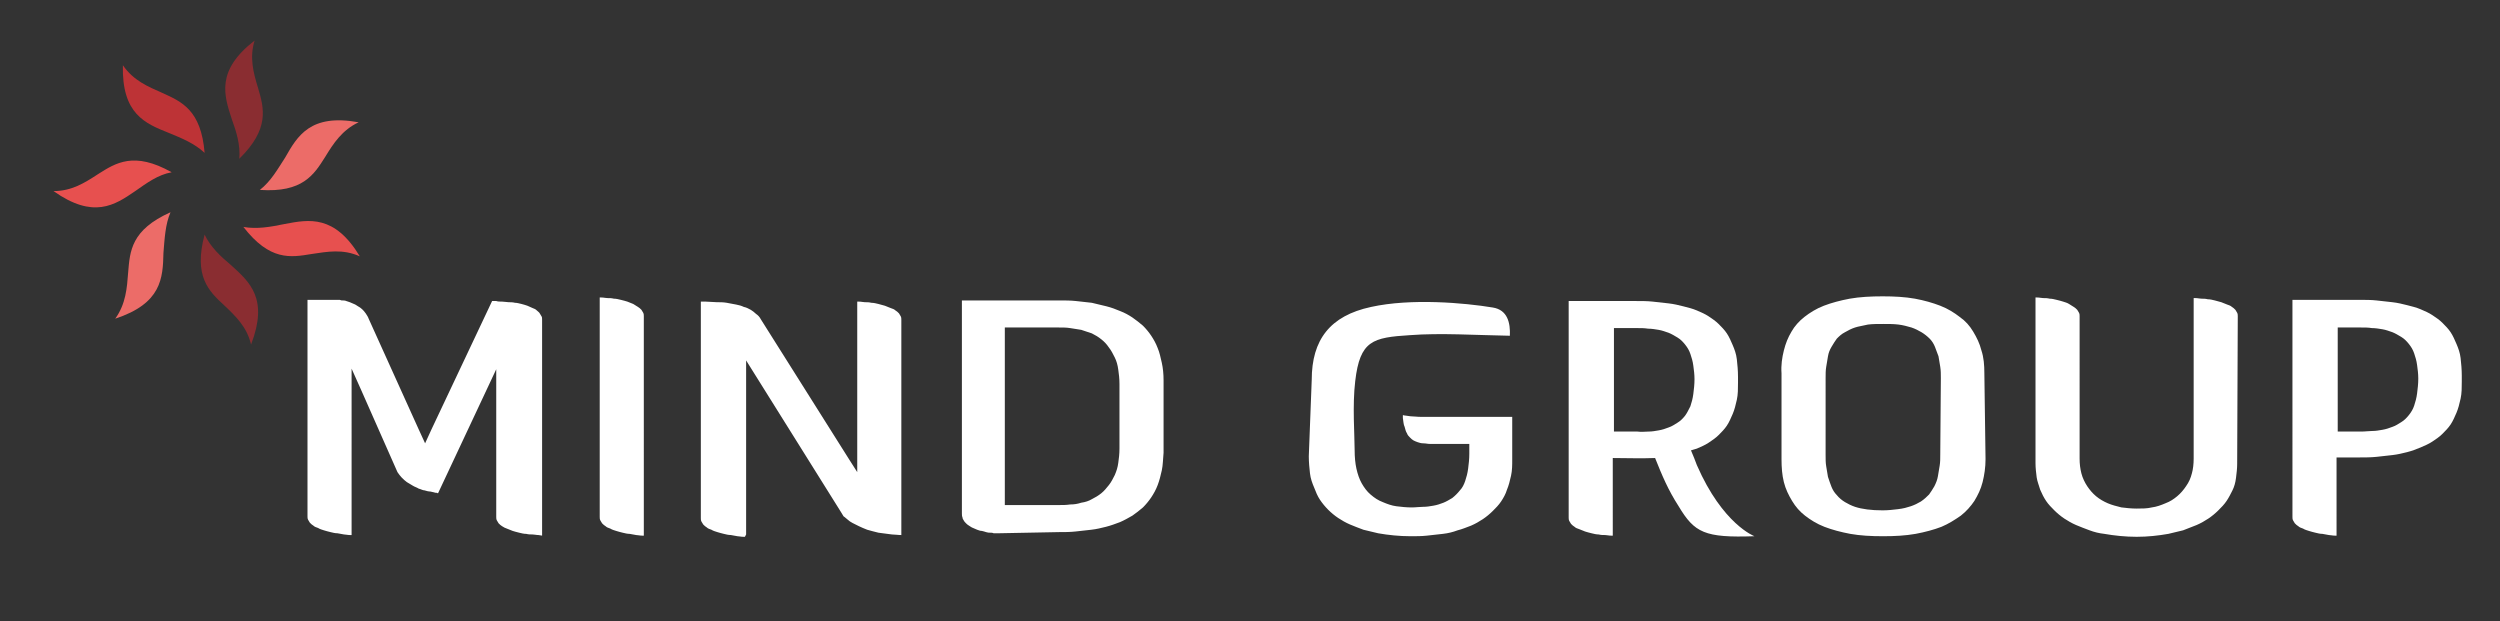
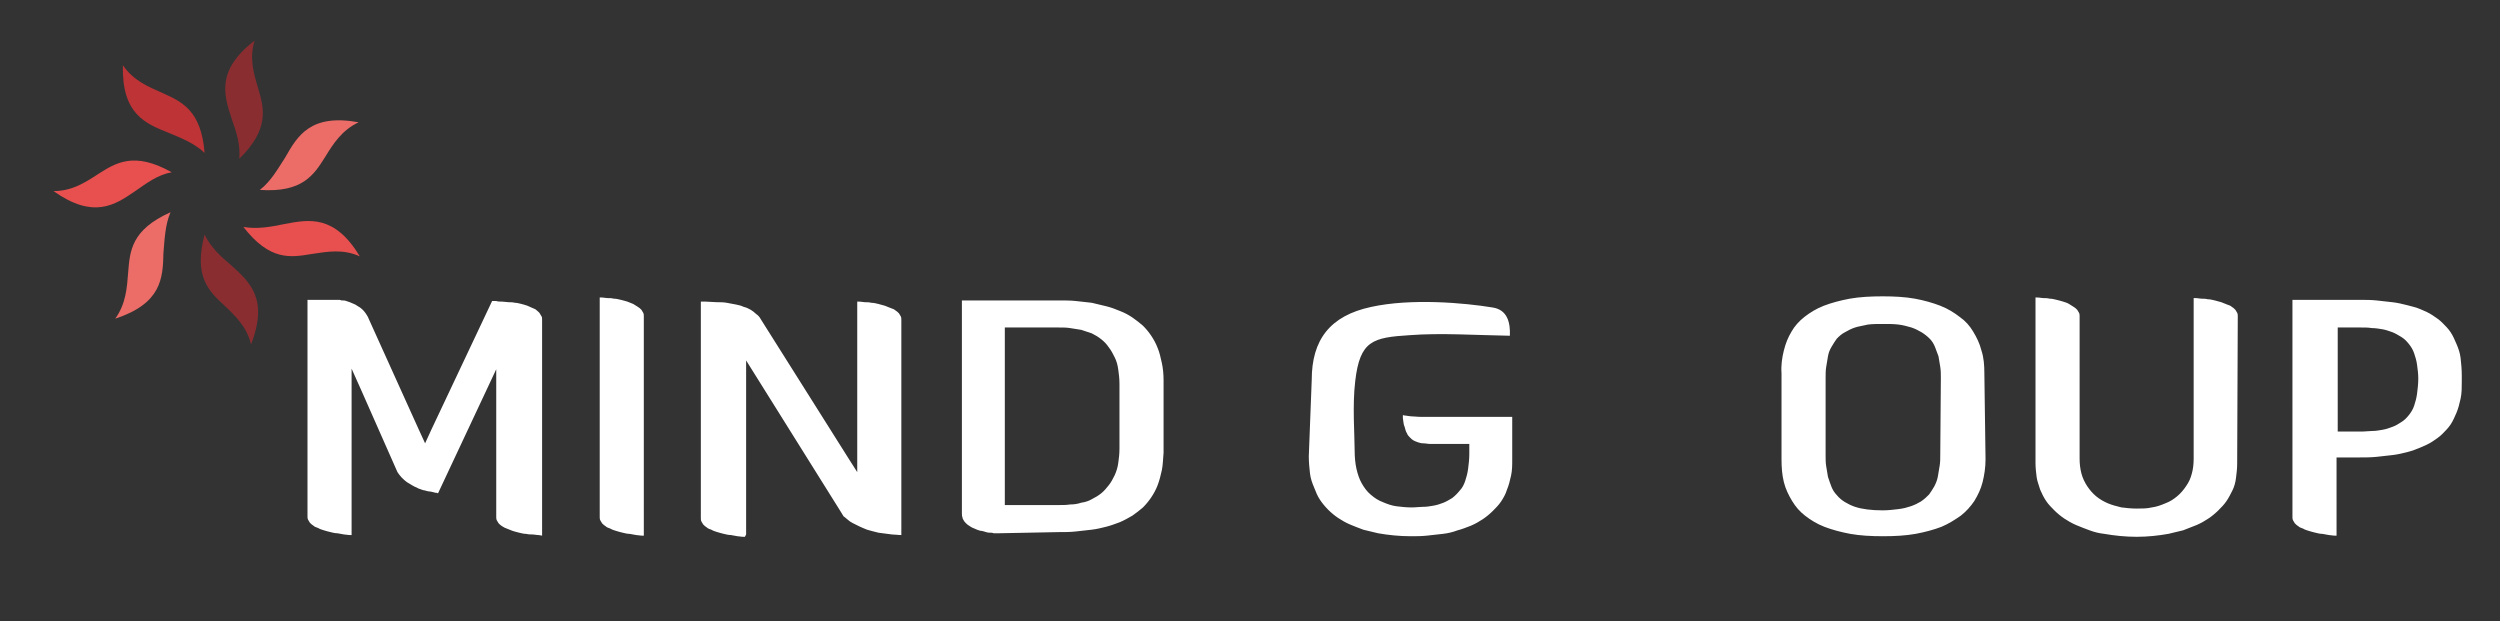
<svg xmlns="http://www.w3.org/2000/svg" version="1.1" id="Layer_1" x="0px" y="0px" viewBox="0 0 425.2 105.7" enable-background="new 0 0 425.2 105.7" xml:space="preserve">
  <rect x="0" y="0" width="425.2" height="105.7" fill="#333333" stroke="none" />
  <g>
    <path fill="#E7504F" d="M29.2,29.3c-6.4-3.6-9.5-1.6-12.5,0.3c-2.3,1.5-4.5,2.9-7.6,2.9c6.8,4.8,10.4,2.4,13.9,0   C25,31.1,26.9,29.7,29.2,29.3z" />
    <path fill="#EC6C68" d="M29,36.1c-6.7,3-6.9,6.6-7.2,10.2c-0.2,2.7-0.4,5.4-2.2,7.9c7.9-2.6,8.1-6.9,8.2-11.2   C28,40.6,28.1,38.2,29,36.1z" />
    <path fill="#8A2D31" d="M34.8,39.9c-1.9,7.1,0.7,9.6,3.3,12c2,1.9,3.9,3.7,4.6,6.7c3-7.8-0.2-10.6-3.4-13.5   C37.5,43.6,35.8,42,34.8,39.9z" />
    <path fill="#E7504F" d="M41.4,38.6c4.5,5.8,8,5.2,11.6,4.6c2.7-0.4,5.3-0.9,8.2,0.4c-4.3-7.1-8.6-6.3-12.8-5.5   C46,38.6,43.7,39,41.4,38.6z" />
    <path fill="#EC6C68" d="M44.2,32.3c7.3,0.5,9.2-2.6,11.1-5.6c1.4-2.3,2.9-4.6,5.7-5.9c-8.2-1.5-10.4,2.3-12.5,6   C47.2,28.8,46.1,30.8,44.2,32.3z" />
    <path fill="#8A2D31" d="M40.7,27c5.2-5.1,4.2-8.6,3.2-12c-0.8-2.6-1.5-5.2-0.6-8.1c-6.6,5.1-5.2,9.3-3.9,13.3   C40.2,22.4,40.9,24.6,40.7,27z" />
    <path fill="#BD3336" d="M34.8,26c-0.6-7.3-3.9-8.7-7.2-10.2c-2.5-1.1-4.9-2.1-6.7-4.7c-0.2,8.3,3.8,9.9,7.8,11.5   C30.9,23.5,33.1,24.4,34.8,26z" />
  </g>
  <g>
    <path fill="#FFFFFF" d="M401.5,55.7c0.7,0,1.3,0,1.9,0.1c0.6,0,1.2,0.1,1.8,0.2l0,0c0.6,0.1,1.1,0.3,1.7,0.5c0.5,0.2,1,0.5,1.5,0.8   l0,0c0.5,0.3,0.9,0.7,1.3,1.2c0.4,0.5,0.7,1,0.9,1.6c0.2,0.6,0.4,1.2,0.5,2c0.1,0.7,0.2,1.5,0.2,2.3c0,0.9-0.1,1.7-0.2,2.5l0,0   c-0.1,0.8-0.3,1.5-0.5,2.1l0,0c-0.2,0.6-0.5,1.1-0.9,1.6c-0.4,0.5-0.8,0.9-1.3,1.2l0,0c-0.5,0.3-0.9,0.6-1.5,0.8h0   c-0.5,0.2-1.1,0.4-1.7,0.5c-0.6,0.1-1.1,0.2-1.7,0.2c-0.6,0-1.2,0.1-1.9,0.1v0h-2.8h-1.2V72V56.9v-1.2h1.2L401.5,55.7L401.5,55.7   L401.5,55.7z M389.9,87.9c0,0.2,0,0.4,0.1,0.6c0.1,0.2,0.2,0.3,0.3,0.5c0.2,0.2,0.4,0.4,0.6,0.5c0.2,0.2,0.5,0.3,0.8,0.4   c0.3,0.2,0.7,0.3,1,0.4c0.3,0.1,0.7,0.2,1.1,0.3c0.4,0.1,0.8,0.2,1.2,0.2c0.4,0.1,0.7,0.1,1.1,0.2l0,0c0.3,0,0.6,0.1,1,0.1l0.3,0   V79v-1.2h1.2h2.8l0,0c0.9,0,1.8,0,2.8-0.1c0.9-0.1,1.8-0.2,2.7-0.3c0.9-0.1,1.7-0.3,2.5-0.5c0.8-0.2,1.6-0.5,2.3-0.8   c0.7-0.3,1.4-0.6,2-1c0.6-0.4,1.2-0.8,1.7-1.3c0.5-0.5,1-1,1.4-1.6c0.4-0.6,0.7-1.3,1-2l0,0c0.3-0.7,0.5-1.5,0.7-2.4   c0.2-0.9,0.2-1.9,0.2-2.9h0v-1h0c0-1.1-0.1-2.1-0.2-3c-0.1-0.9-0.4-1.7-0.7-2.4l0,0c-0.3-0.7-0.6-1.4-1-2c-0.4-0.6-0.9-1.1-1.4-1.6   l0,0c-0.5-0.5-1.1-0.9-1.7-1.3c-0.6-0.4-1.3-0.7-2-1l0,0c-0.7-0.3-1.5-0.5-2.3-0.7c-0.8-0.2-1.6-0.4-2.5-0.5   c-0.9-0.1-1.8-0.2-2.7-0.3c-0.9-0.1-1.9-0.1-2.8-0.1l0,0h-11.5L389.9,87.9L389.9,87.9L389.9,87.9z M380.6,53.8c0-0.2,0-0.4-0.1-0.6   c-0.1-0.2-0.2-0.3-0.3-0.5l0,0c-0.2-0.2-0.4-0.4-0.6-0.5c-0.2-0.2-0.5-0.3-0.8-0.4h0c-0.3-0.1-0.7-0.3-1-0.4   c-0.4-0.1-0.7-0.2-1.1-0.3h0c-0.4-0.1-0.8-0.2-1.2-0.2c-0.4-0.1-0.7-0.1-1.1-0.1h0c-0.3,0-0.6-0.1-1-0.1l-0.3,0v27.3l0,0   c0,0.9-0.1,1.8-0.3,2.5c-0.2,0.8-0.5,1.5-1,2.2c-0.4,0.6-0.9,1.2-1.5,1.7h0c-0.6,0.5-1.2,0.9-2,1.2c-0.7,0.3-1.5,0.6-2.3,0.7   c-0.8,0.2-1.7,0.2-2.6,0.2c-0.9,0-1.8-0.1-2.6-0.2l0,0c-0.8-0.2-1.6-0.4-2.3-0.7v0c-0.7-0.3-1.4-0.7-2-1.2   c-0.6-0.5-1.1-1.1-1.5-1.7c-0.4-0.6-0.8-1.4-1-2.2l0,0c-0.2-0.8-0.3-1.6-0.3-2.5l0,0V53.8h0c0-0.2,0-0.4-0.1-0.6   c-0.1-0.2-0.2-0.3-0.3-0.5l0,0c-0.2-0.2-0.4-0.4-0.6-0.5c-0.3-0.2-0.5-0.3-0.8-0.5c-0.3-0.2-0.7-0.3-1-0.4   c-0.3-0.1-0.7-0.2-1.1-0.3c-0.4-0.1-0.8-0.2-1.2-0.2c-0.4-0.1-0.7-0.1-1.1-0.1h0c-0.3,0-0.6-0.1-1-0.1l-0.3,0v28.2h0   c0,0.8,0.1,1.6,0.2,2.4c0.1,0.7,0.4,1.4,0.6,2.1h0c0.3,0.7,0.6,1.3,1,1.9c0.4,0.6,0.9,1.1,1.4,1.6l0,0c0.5,0.5,1.1,1,1.7,1.4   c0.6,0.4,1.3,0.8,2,1.1c0.7,0.3,1.5,0.6,2.3,0.9h0c0.8,0.3,1.6,0.5,2.5,0.6c1.7,0.3,3.6,0.5,5.5,0.5c1.9,0,3.7-0.2,5.4-0.5   c0.8-0.2,1.7-0.4,2.5-0.6c0.8-0.3,1.5-0.6,2.3-0.9c0.7-0.3,1.4-0.7,2-1.1c0.6-0.4,1.2-0.9,1.7-1.4l0,0c0.5-0.5,1-1,1.4-1.6   c0.4-0.6,0.7-1.2,1-1.8c0.3-0.6,0.5-1.3,0.6-2.1c0.1-0.8,0.2-1.6,0.2-2.4h0L380.6,53.8L380.6,53.8L380.6,53.8z M330,77.3   c0,0.7,0,1.3-0.1,1.9l0,0c-0.1,0.6-0.2,1.2-0.3,1.8l0,0c-0.1,0.6-0.3,1.1-0.6,1.7c-0.3,0.5-0.6,1-0.9,1.4c-0.4,0.4-0.8,0.8-1.4,1.2   c-0.5,0.3-1.1,0.6-1.7,0.8c-0.6,0.2-1.3,0.4-2.2,0.5c-0.8,0.1-1.7,0.2-2.6,0.2c-1.9,0-3.5-0.2-4.7-0.6c-0.6-0.2-1.2-0.5-1.7-0.8   c-0.5-0.3-1-0.7-1.4-1.2c-0.4-0.4-0.7-0.9-0.9-1.4c-0.2-0.5-0.4-1.1-0.6-1.7l0,0c-0.1-0.5-0.2-1.1-0.3-1.8v0   c-0.1-0.6-0.1-1.2-0.1-1.9h0V64.3h0c0-0.7,0-1.3,0.1-1.9v0c0.1-0.6,0.2-1.2,0.3-1.8c0.1-0.6,0.3-1.1,0.6-1.6c0.3-0.5,0.6-1,0.9-1.4   c0.4-0.4,0.8-0.8,1.4-1.1c0.5-0.3,1.1-0.6,1.7-0.8c0.6-0.2,1.4-0.3,2.2-0.5c0.8-0.1,1.6-0.1,2.6-0.1c0.9,0,1.8,0,2.6,0.1   c0.8,0.1,1.5,0.3,2.2,0.5c0.6,0.2,1.2,0.5,1.7,0.8c0.5,0.3,1,0.7,1.4,1.1l0,0c0.4,0.4,0.7,0.9,0.9,1.4c0.2,0.5,0.4,1.1,0.6,1.6   c0.1,0.5,0.2,1.1,0.3,1.8l0,0c0.1,0.6,0.1,1.3,0.1,1.9h0L330,77.3L330,77.3L330,77.3z M337.5,63.5c0-1.4-0.1-2.7-0.5-3.9   c-0.3-1.2-0.8-2.2-1.4-3.2c-0.6-1-1.3-1.8-2.3-2.5c-0.9-0.7-2-1.4-3.3-1.9l0,0c-1.3-0.5-2.7-0.9-4.3-1.2c-1.7-0.3-3.5-0.4-5.5-0.4   c-2,0-3.9,0.1-5.6,0.4c-1.6,0.3-3.1,0.7-4.4,1.2l0,0c-1.3,0.5-2.4,1.2-3.3,1.9c-0.9,0.7-1.7,1.6-2.2,2.5l0,0c-0.6,1-1,2-1.3,3.2   c-0.3,1.2-0.5,2.5-0.4,3.9h0v14.6h0c0,1.4,0.1,2.7,0.4,3.9c0.3,1.2,0.8,2.2,1.4,3.2v0c0.6,1,1.3,1.8,2.2,2.5c0.9,0.7,2,1.4,3.3,1.9   v0c1.3,0.5,2.8,0.9,4.4,1.2c1.7,0.3,3.5,0.4,5.6,0.4c2,0,3.8-0.1,5.5-0.4c1.6-0.3,3.1-0.7,4.4-1.2v0c1.2-0.5,2.3-1.2,3.3-1.9   c0.9-0.7,1.7-1.6,2.3-2.5v0c0.6-1,1.1-2,1.4-3.2c0.3-1.2,0.5-2.5,0.5-3.9h0L337.5,63.5L337.5,63.5z" />
    <path fill="#FFFFFF" d="M222.6,77.6c0,1,0.1,2,0.2,2.9c0.1,0.9,0.4,1.7,0.7,2.4l0,0c0.3,0.8,0.6,1.5,1,2.1c0.4,0.6,0.9,1.2,1.4,1.7   c0.5,0.5,1.1,1,1.7,1.4c0.6,0.4,1.3,0.8,2,1.1c0.7,0.3,1.5,0.6,2.3,0.9c0.8,0.2,1.6,0.4,2.5,0.6v0c1.7,0.3,3.6,0.5,5.5,0.5   c1,0,1.9,0,2.8-0.1c0.9-0.1,1.8-0.2,2.7-0.3c0.9-0.1,1.7-0.3,2.5-0.6c0.8-0.2,1.5-0.5,2.3-0.8h0c0.7-0.3,1.4-0.7,2-1.1   c0.6-0.4,1.2-0.9,1.7-1.4l0,0c0.5-0.5,1-1,1.4-1.6c0.4-0.6,0.8-1.3,1-2v0c0.3-0.7,0.5-1.5,0.7-2.4c0.2-0.9,0.2-1.8,0.2-2.8h0v-7.2   h-13.2l0,0c-0.9,0-1.7,0-2.3,0c-0.7,0-1.3-0.1-1.8-0.1h0c-0.5-0.1-1-0.1-1.3-0.2l0,0l0,0c0,0.2,0,0.3,0,0.5   c0.1,0.6,0.1,1.1,0.3,1.5l0,0c0.1,0.4,0.2,0.8,0.4,1.1c0.1,0.3,0.3,0.5,0.5,0.7c0.2,0.2,0.4,0.4,0.6,0.5c0.2,0.1,0.4,0.2,0.7,0.3   l0,0c0.3,0.1,0.6,0.2,1,0.2c0.4,0,0.7,0.1,1.1,0.1l0,0h5.5h1.2v1.2v0.5c0,0.9-0.1,1.7-0.2,2.5c-0.1,0.8-0.3,1.5-0.5,2.1   c-0.2,0.6-0.5,1.2-0.9,1.6l0,0c-0.4,0.5-0.8,0.9-1.3,1.3l0,0c-0.5,0.3-1,0.6-1.5,0.8c-0.5,0.2-1.1,0.4-1.7,0.5v0   c-0.6,0.1-1.1,0.2-1.8,0.2c-0.6,0-1.2,0.1-1.9,0.1c-0.9,0-1.8-0.1-2.6-0.2c-0.8-0.1-1.6-0.4-2.3-0.7l0,0c-0.8-0.3-1.4-0.7-2.1-1.3   h0c-0.6-0.5-1.1-1.2-1.5-1.9c-0.4-0.7-0.7-1.6-0.9-2.5c-0.2-0.9-0.3-2-0.3-3.1l0,0c0-2.5-0.4-7.7,0.1-11.8c0.8-6.9,3-7.4,9.3-7.8   c5.3-0.4,11.1,0,17,0.1c0.1-2.2-0.4-4.4-2.9-4.8c-4.8-0.8-13.9-1.6-20.7-0.1c-7,1.5-10.1,5.6-10.1,12.4h0L222.6,77.6L222.6,77.6   L222.6,77.6z M180,55.7c0.7,0,1.4,0,2,0.1c0.7,0.1,1.3,0.2,1.9,0.3c0.6,0.2,1.2,0.4,1.8,0.6c0.6,0.3,1.1,0.6,1.6,1   c0.5,0.4,0.9,0.8,1.3,1.4v0c0.4,0.5,0.7,1.1,1,1.7c0.3,0.6,0.5,1.3,0.6,2.1c0.1,0.7,0.2,1.5,0.2,2.4l0,0v11l0,0   c0,0.9-0.1,1.7-0.2,2.4c-0.1,0.8-0.3,1.4-0.6,2.1c-0.3,0.6-0.6,1.2-1,1.7c-0.4,0.5-0.8,1-1.3,1.4v0c-0.5,0.4-1,0.7-1.6,1h0   c-0.5,0.3-1.1,0.5-1.8,0.6l0,0c-0.6,0.2-1.2,0.3-1.9,0.3h0c-0.6,0.1-1.3,0.1-2,0.1v0h-7.9h-1.2v-1.2V56.9v-1.2h1.2L180,55.7   L180,55.7L180,55.7z M180.1,90.5c0.9,0,1.9,0,2.8-0.1c0.9-0.1,1.8-0.2,2.7-0.3h0c0.9-0.1,1.7-0.3,2.5-0.5c0.8-0.2,1.6-0.5,2.4-0.8   c0.7-0.3,1.4-0.7,2.1-1.1c0.6-0.4,1.2-0.9,1.8-1.4c0.5-0.5,1-1.1,1.4-1.7c0.4-0.6,0.8-1.3,1.1-2.1c0.3-0.8,0.5-1.6,0.7-2.5   c0.2-0.9,0.2-2,0.3-3h0V64.7h0c0-1.1-0.1-2.1-0.3-3c-0.2-0.9-0.4-1.8-0.7-2.5l0,0c-0.3-0.8-0.7-1.5-1.1-2.1   c-0.4-0.6-0.9-1.2-1.4-1.7c-0.6-0.5-1.2-1-1.8-1.4l0,0c-0.6-0.4-1.3-0.8-2.1-1.1h0c-0.7-0.3-1.5-0.6-2.3-0.8   c-0.8-0.2-1.7-0.4-2.5-0.6h0c-0.9-0.1-1.8-0.2-2.7-0.3c-0.9-0.1-1.9-0.1-2.8-0.1l0,0h-16.6v36.2h0c0,0.2,0,0.5,0.1,0.7   c0,0.2,0.1,0.3,0.2,0.5l0,0c0.1,0.2,0.2,0.3,0.4,0.5c0.1,0.1,0.3,0.3,0.5,0.4l0,0c0.2,0.1,0.4,0.3,0.7,0.4l0,0   c0.2,0.1,0.5,0.2,0.7,0.3l0,0c0.3,0.1,0.5,0.2,0.8,0.2c0.3,0.1,0.5,0.1,0.7,0.2h0c0.3,0.1,0.5,0.1,0.7,0.1v0c0.2,0,0.4,0,0.6,0.1   l0.5,0l0,0l0.2,0v0L180.1,90.5L180.1,90.5L180.1,90.5z M102,87.9c0,0.2,0,0.4,0.1,0.6c0.1,0.2,0.2,0.3,0.3,0.5   c0.2,0.2,0.4,0.4,0.6,0.5c0.2,0.2,0.5,0.3,0.8,0.4c0.3,0.2,0.7,0.3,1,0.4c0.3,0.1,0.7,0.2,1.1,0.3c0.4,0.1,0.8,0.2,1.2,0.2   c0.4,0.1,0.7,0.1,1.1,0.2l0,0c0.3,0,0.6,0.1,1,0.1l0.3,0V53.8h0c0-0.2,0-0.4-0.1-0.6c-0.1-0.2-0.2-0.3-0.3-0.5v0   c-0.2-0.2-0.4-0.4-0.6-0.5c-0.3-0.2-0.5-0.3-0.8-0.5h0c-0.3-0.1-0.7-0.3-1-0.4v0c-0.3-0.1-0.7-0.2-1.1-0.3   c-0.4-0.1-0.8-0.2-1.2-0.2c-0.4-0.1-0.7-0.1-1.1-0.1h0c-0.3,0-0.6-0.1-1-0.1l-0.3,0L102,87.9L102,87.9L102,87.9z M126.9,90.9   L126.9,90.9l0-29.6l1.5,2.4l14.7,23.5l0.3,0.5c0.1,0.1,0.1,0.2,0.2,0.2c0.2,0.2,0.4,0.3,0.6,0.5l0,0c0.4,0.4,1.1,0.7,1.9,1.1h0   c0.4,0.2,0.9,0.4,1.4,0.6c0.6,0.2,1.2,0.3,1.9,0.5c0.7,0.1,1.5,0.2,2.3,0.3c0.5,0,1,0.1,1.6,0.1v-0.9h0V54.5h0l0-0.1l0,0   c0-0.2,0-0.4-0.1-0.6c-0.1-0.2-0.2-0.3-0.3-0.5l0,0c-0.2-0.2-0.4-0.4-0.6-0.5c-0.2-0.2-0.5-0.3-0.8-0.4c-0.3-0.1-0.7-0.3-1-0.4   c-0.4-0.1-0.7-0.2-1.1-0.3h0c-0.4-0.1-0.8-0.2-1.2-0.2h0c-0.4-0.1-0.7-0.1-1.1-0.1h0c-0.3,0-0.6-0.1-1-0.1l-0.3,0v18.6h0l0,0.6v9.8   l-1.4-2.2l-15-23.8l0,0c-0.2-0.4-0.5-0.7-0.8-0.9c-0.3-0.3-0.6-0.5-0.9-0.7l0,0c-0.4-0.2-0.7-0.4-1.2-0.5c-0.4-0.2-0.8-0.3-1.3-0.4   h0c-0.5-0.1-1-0.2-1.6-0.3c-0.6-0.1-1.1-0.1-1.7-0.1h0c-0.6,0-1.3-0.1-1.9-0.1l-0.8,0v36.8h0c0,0.2,0,0.4,0.1,0.6   c0.1,0.2,0.2,0.3,0.3,0.5c0.2,0.2,0.4,0.4,0.6,0.5c0.2,0.2,0.5,0.3,0.8,0.4c0.3,0.2,0.7,0.3,1,0.4c0.3,0.1,0.7,0.2,1.1,0.3   c0.4,0.1,0.8,0.2,1.2,0.2c0.4,0.1,0.7,0.1,1.1,0.2l0,0c0.3,0,0.6,0.1,1,0.1l0.3,0L126.9,90.9L126.9,90.9z M92.2,91.1L92.2,91.1   l0-36.7h0c0-0.2,0-0.5-0.1-0.6l0,0c-0.1-0.2-0.2-0.3-0.3-0.5c-0.1-0.2-0.3-0.3-0.5-0.5c-0.2-0.2-0.4-0.3-0.7-0.4   c-0.3-0.1-0.6-0.3-0.9-0.4c-0.3-0.1-0.6-0.2-1-0.3c-0.4-0.1-0.8-0.2-1.1-0.2c-0.4-0.1-0.8-0.1-1.1-0.1c-0.3,0-0.7-0.1-1.1-0.1h0   c-0.4,0-0.7,0-1-0.1c-0.3,0-0.5,0-0.7,0L73.4,73l-1.1,2.4L71.2,73l-8.5-18.8l0,0c-0.1-0.3-0.3-0.6-0.5-0.9   c-0.2-0.3-0.4-0.5-0.6-0.7v0c-0.2-0.2-0.5-0.4-0.7-0.5l0,0c-0.2-0.1-0.4-0.3-0.7-0.4l0,0c-0.2-0.1-0.5-0.2-0.7-0.3h0   c-0.2-0.1-0.4-0.1-0.6-0.2v0c-0.2-0.1-0.5-0.1-0.6-0.1h0c-0.2,0-0.3,0-0.5-0.1h0l-0.4,0c0,0,0,0,0,0l-0.1,0h-0.1h-4.9v36.8l0,0v0   l0,0c0,0.2,0,0.4,0.1,0.6c0.1,0.2,0.2,0.3,0.3,0.5c0.2,0.2,0.4,0.4,0.6,0.5c0.2,0.2,0.5,0.3,0.8,0.4c0.3,0.2,0.7,0.3,1,0.4   c0.3,0.1,0.7,0.2,1.1,0.3c0.4,0.1,0.8,0.2,1.2,0.2c0.4,0.1,0.7,0.1,1.1,0.2l0,0c0.3,0,0.6,0.1,1,0.1l0.3,0v0h0V62.7l1.7,3.8   l6.1,13.8c0.2,0.3,0.5,0.7,0.7,0.9c0.3,0.3,0.6,0.6,0.9,0.8h0c0.3,0.2,0.7,0.4,1,0.6c0.3,0.2,0.7,0.3,1,0.5h0   c0.4,0.1,0.7,0.3,1,0.3h0c0.3,0.1,0.7,0.2,1,0.2l0,0c0.3,0.1,0.6,0.1,0.8,0.2c0.2,0,0.3,0,0.5,0.1l8.4-17.9l1.5-3.2v25.1h0   c0,0.2,0,0.4,0.1,0.6c0.1,0.2,0.2,0.3,0.3,0.5l0,0c0.2,0.2,0.4,0.4,0.6,0.5c0.3,0.2,0.5,0.3,0.8,0.4h0c0.3,0.1,0.7,0.3,1,0.4v0   c0.3,0.1,0.7,0.2,1.1,0.3c0.4,0.1,0.8,0.2,1.2,0.2c0.4,0.1,0.7,0.1,1.1,0.1h0c0.3,0,0.6,0.1,1,0.1L92.2,91.1L92.2,91.1L92.2,91.1z" />
-     <path fill="#FFFFFF" d="M278.4,55.8c0.7,0,1.3,0,1.9,0.1c0.6,0,1.2,0.1,1.8,0.2v0c0.6,0.1,1.1,0.3,1.7,0.5c0.5,0.2,1,0.5,1.5,0.8v0   c0.5,0.3,0.9,0.7,1.3,1.2c0.4,0.5,0.7,1,0.9,1.6c0.2,0.6,0.4,1.2,0.5,2c0.1,0.7,0.2,1.5,0.2,2.3c0,0.9-0.1,1.7-0.2,2.5h0   c-0.1,0.8-0.3,1.5-0.5,2.1l0,0c-0.3,0.6-0.6,1.2-0.9,1.6c-0.4,0.5-0.8,0.9-1.3,1.2v0c-0.5,0.3-0.9,0.6-1.5,0.8h0   c-0.5,0.2-1.1,0.4-1.7,0.5c-0.6,0.1-1.1,0.2-1.7,0.2c-0.6,0-1.2,0.1-1.9,0v0h-2.8h-1.2v-1.2V57v-1.2h1.2L278.4,55.8L278.4,55.8   L278.4,55.8z M287.6,76.6c0.4-0.1,0.6-0.2,1-0.3c0.7-0.3,1.4-0.6,2-1c0.6-0.4,1.2-0.8,1.7-1.3c0.5-0.5,1-1,1.4-1.6   c0.4-0.6,0.7-1.3,1-2l0,0c0.3-0.7,0.5-1.5,0.7-2.4c0.2-0.9,0.2-1.9,0.2-2.9h0v-1h0c0-1.1-0.1-2.1-0.2-3c-0.1-0.9-0.4-1.7-0.7-2.4   l0,0c-0.3-0.7-0.6-1.4-1-2c-0.4-0.6-0.9-1.1-1.4-1.6l0,0c-0.5-0.5-1.1-0.9-1.7-1.3c-0.6-0.4-1.3-0.7-2-1l0,0   c-0.7-0.3-1.5-0.5-2.3-0.7c-0.8-0.2-1.6-0.4-2.5-0.5c-0.9-0.1-1.8-0.2-2.7-0.3c-0.9-0.1-1.9-0.1-2.8-0.1l0,0h-11.5V88h0   c0,0.2,0,0.4,0.1,0.6c0.1,0.2,0.2,0.3,0.3,0.5c0.2,0.2,0.4,0.4,0.6,0.5c0.2,0.2,0.5,0.3,0.8,0.4c0.3,0.1,0.7,0.3,1,0.4   c0.3,0.1,0.7,0.2,1.1,0.3c0.4,0.1,0.8,0.2,1.2,0.2c0.4,0.1,0.7,0.1,1.1,0.1l0,0c0.3,0,0.6,0.1,1,0.1l0.3,0V79.1v-1.2   c2.3,0,4.7,0.1,7.2,0c1.2,3,2.2,5.4,4,8.2c2.7,4.5,4.4,5.4,12.9,5.1c0,0-5.4-2-9.8-12.1C288.3,78.3,288,77.5,287.6,76.6z" />
  </g>
</svg>